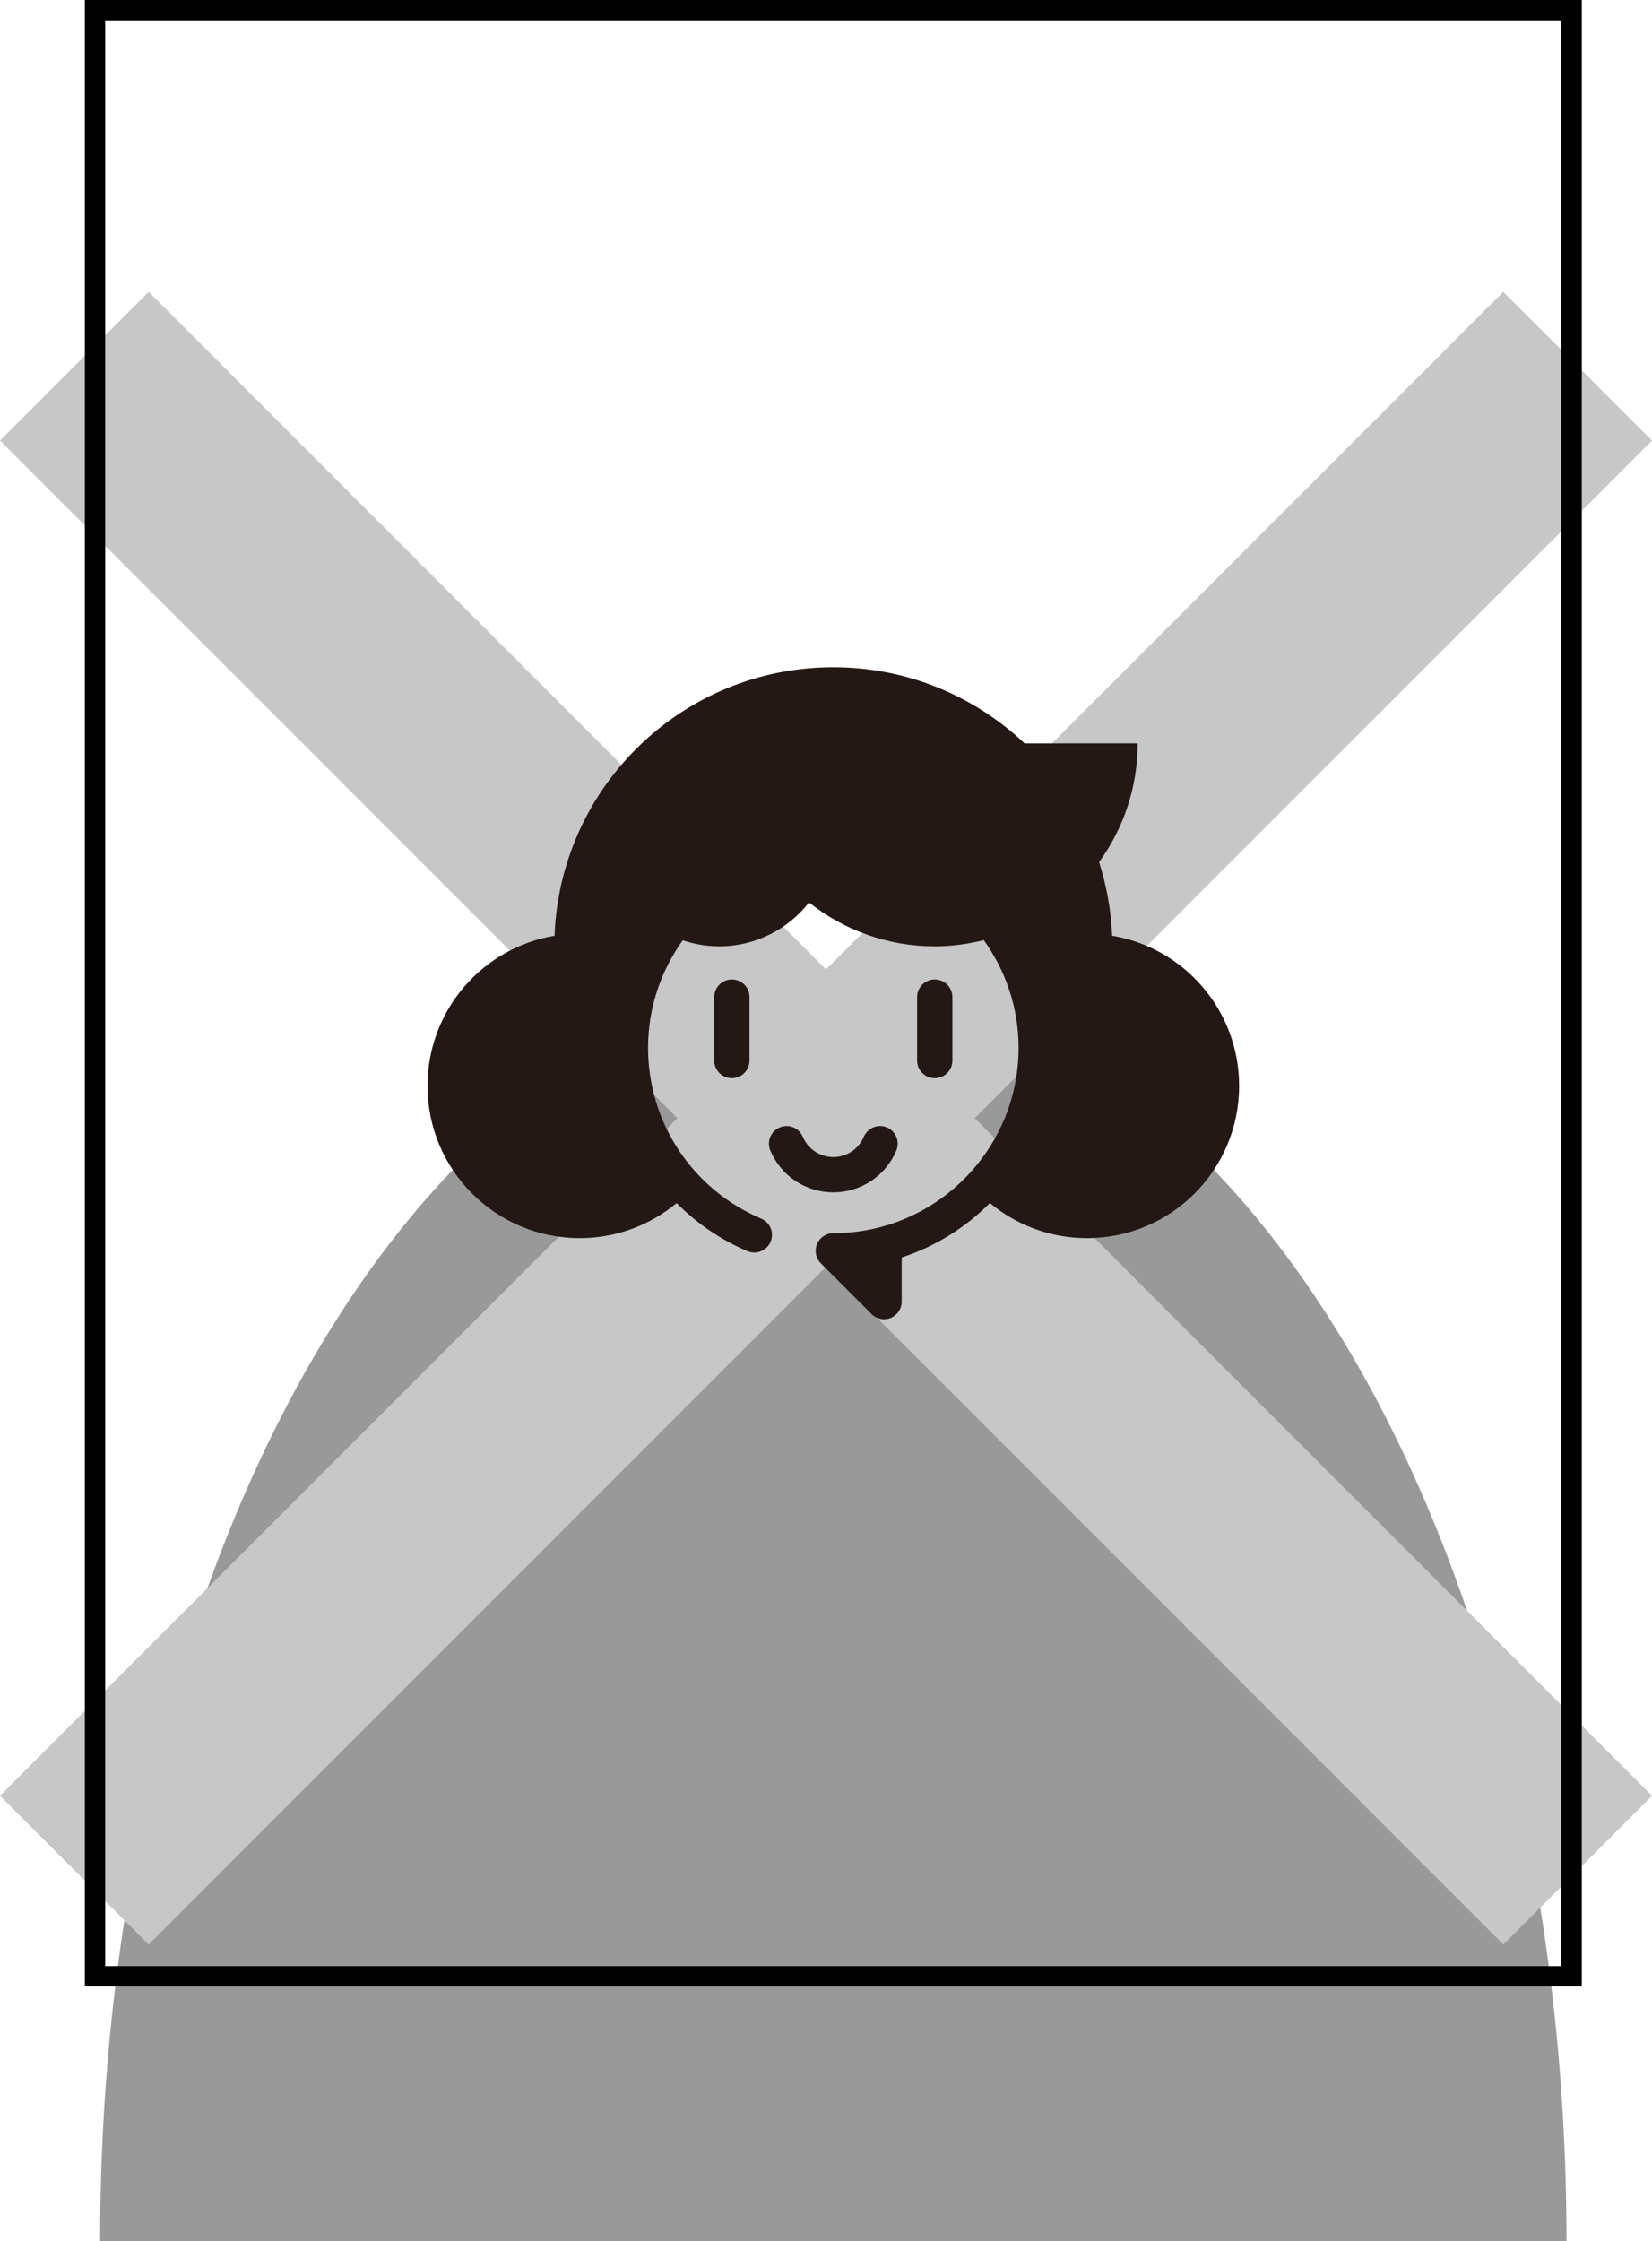
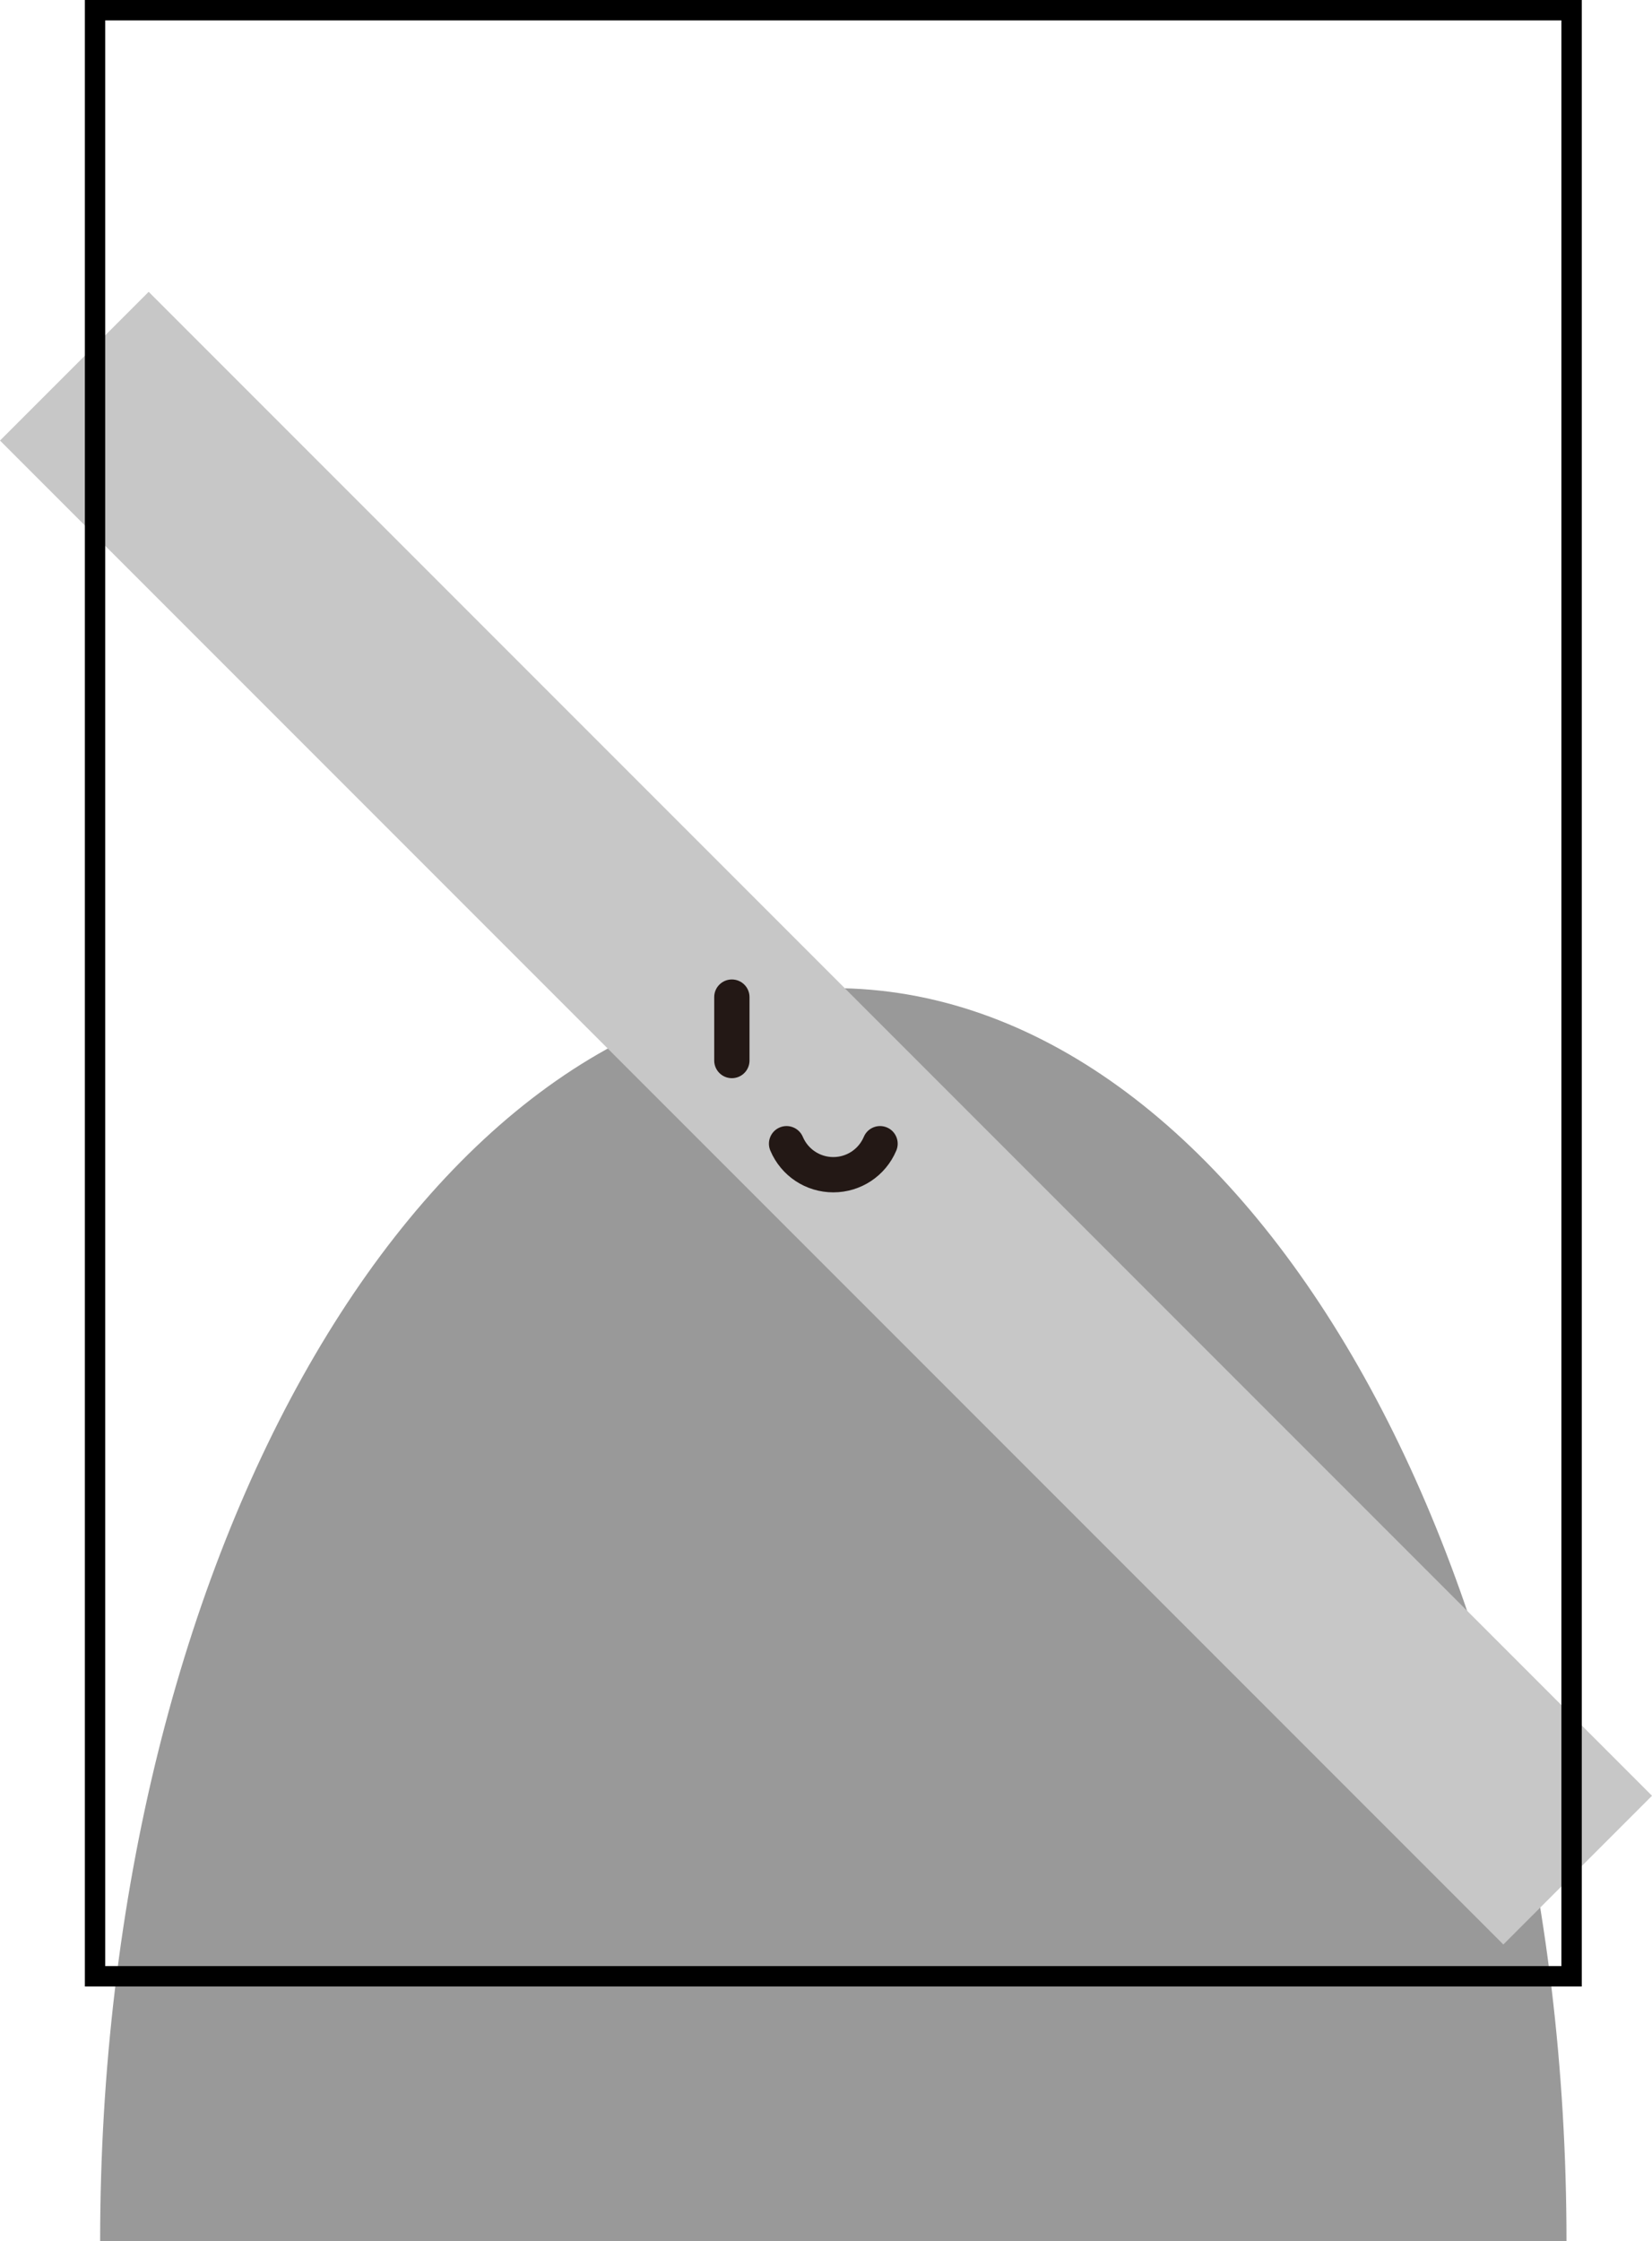
<svg xmlns="http://www.w3.org/2000/svg" version="1.1" id="_レイヤー_2" x="0px" y="0px" viewBox="0 0 162.231 220" style="enable-background:new 0 0 162.231 220;" xml:space="preserve">
  <style type="text/css">
	.st0{fill:#999999;}
	.st1{fill:none;stroke:#C7C7C7;stroke-width:20.648;stroke-miterlimit:8;}
	.st2{fill:none;stroke:#000000;stroke-width:2;stroke-miterlimit:8;}
	.st3{fill:#231815;}
</style>
  <g id="_レイアウト">
    <g>
      <path class="st0" d="M81.834,97c-39.765,0-72,55.069-72,123h144C153.834,152.069,121.598,97,81.834,97z" />
-       <line class="st1" x1="154.931" y1="35.947" x2="7.3" y2="183.578" />
      <line class="st1" x1="7.3" y1="35.947" x2="154.931" y2="183.578" />
      <rect x="9.334" y="1" class="st2" width="145" height="193" />
      <path class="st3" d="M70.138,97.88v6.226c0,0.957,0.776,1.732,1.733,1.732    s1.733-0.775,1.733-1.732v-6.226c0-0.957-0.776-1.732-1.733-1.732    S70.138,96.922,70.138,97.88z" />
-       <path class="st3" d="M93.529,104.106v-6.226c0-0.957-0.776-1.732-1.733-1.732    s-1.733,0.775-1.733,1.732v6.226c0,0.957,0.776,1.732,1.733,1.732    S93.529,105.063,93.529,104.106z" />
      <path class="st3" d="M88.019,112.946c0.373-0.881-0.039-1.898-0.92-2.271    c-0.883-0.371-1.898,0.039-2.271,0.922c-0.51,1.206-1.686,1.985-2.994,1.985    c-1.309,0-2.484-0.78-2.995-1.985c-0.373-0.882-1.391-1.293-2.271-0.922    c-0.881,0.372-1.294,1.39-0.92,2.271c1.053,2.492,3.481,4.101,6.186,4.101    C84.538,117.047,86.966,115.437,88.019,112.946z" />
-       <path class="st3" d="M109.21,91.857c-0.094-2.514-0.549-4.932-1.276-7.228    c2.373-3.28,3.788-7.298,3.788-11.656h-11.104    C95.713,68.346,89.109,65.5,81.834,65.5c-14.783,0-26.829,11.708-27.376,26.357    c-7.078,1.177-12.475,7.328-12.475,14.74c0,8.253,6.691,14.944,14.944,14.944    c3.622,0,6.935-1.297,9.522-3.44c1.952,1.97,4.293,3.59,6.954,4.716    c0.88,0.371,1.898-0.039,2.271-0.922c0.373-0.881-0.039-1.897-0.92-2.271    c-6.75-2.854-11.112-9.435-11.112-16.764c0-3.937,1.27-7.576,3.405-10.557    c1.125,0.38,2.326,0.594,3.58,0.594c3.585,0,6.768-1.689,8.82-4.308    c3.397,2.69,7.681,4.308,12.351,4.308c1.663,0,3.269-0.226,4.813-0.61    c2.141,2.984,3.416,6.628,3.416,10.573c0,10.032-8.161,18.194-18.192,18.194    c-0.957,0-1.733,0.776-1.733,1.733c0,0.478,0.194,0.911,0.507,1.225l4.981,4.98    c0.314,0.314,0.747,0.508,1.225,0.508c0.957,0,1.733-0.776,1.733-1.733v-4.327    c3.306-1.082,6.267-2.93,8.661-5.347c2.588,2.148,5.906,3.447,9.532,3.447    c8.254,0,14.944-6.691,14.944-14.944c0-7.412-5.397-13.563-12.475-14.74    L109.21,91.857z" />
    </g>
  </g>
</svg>